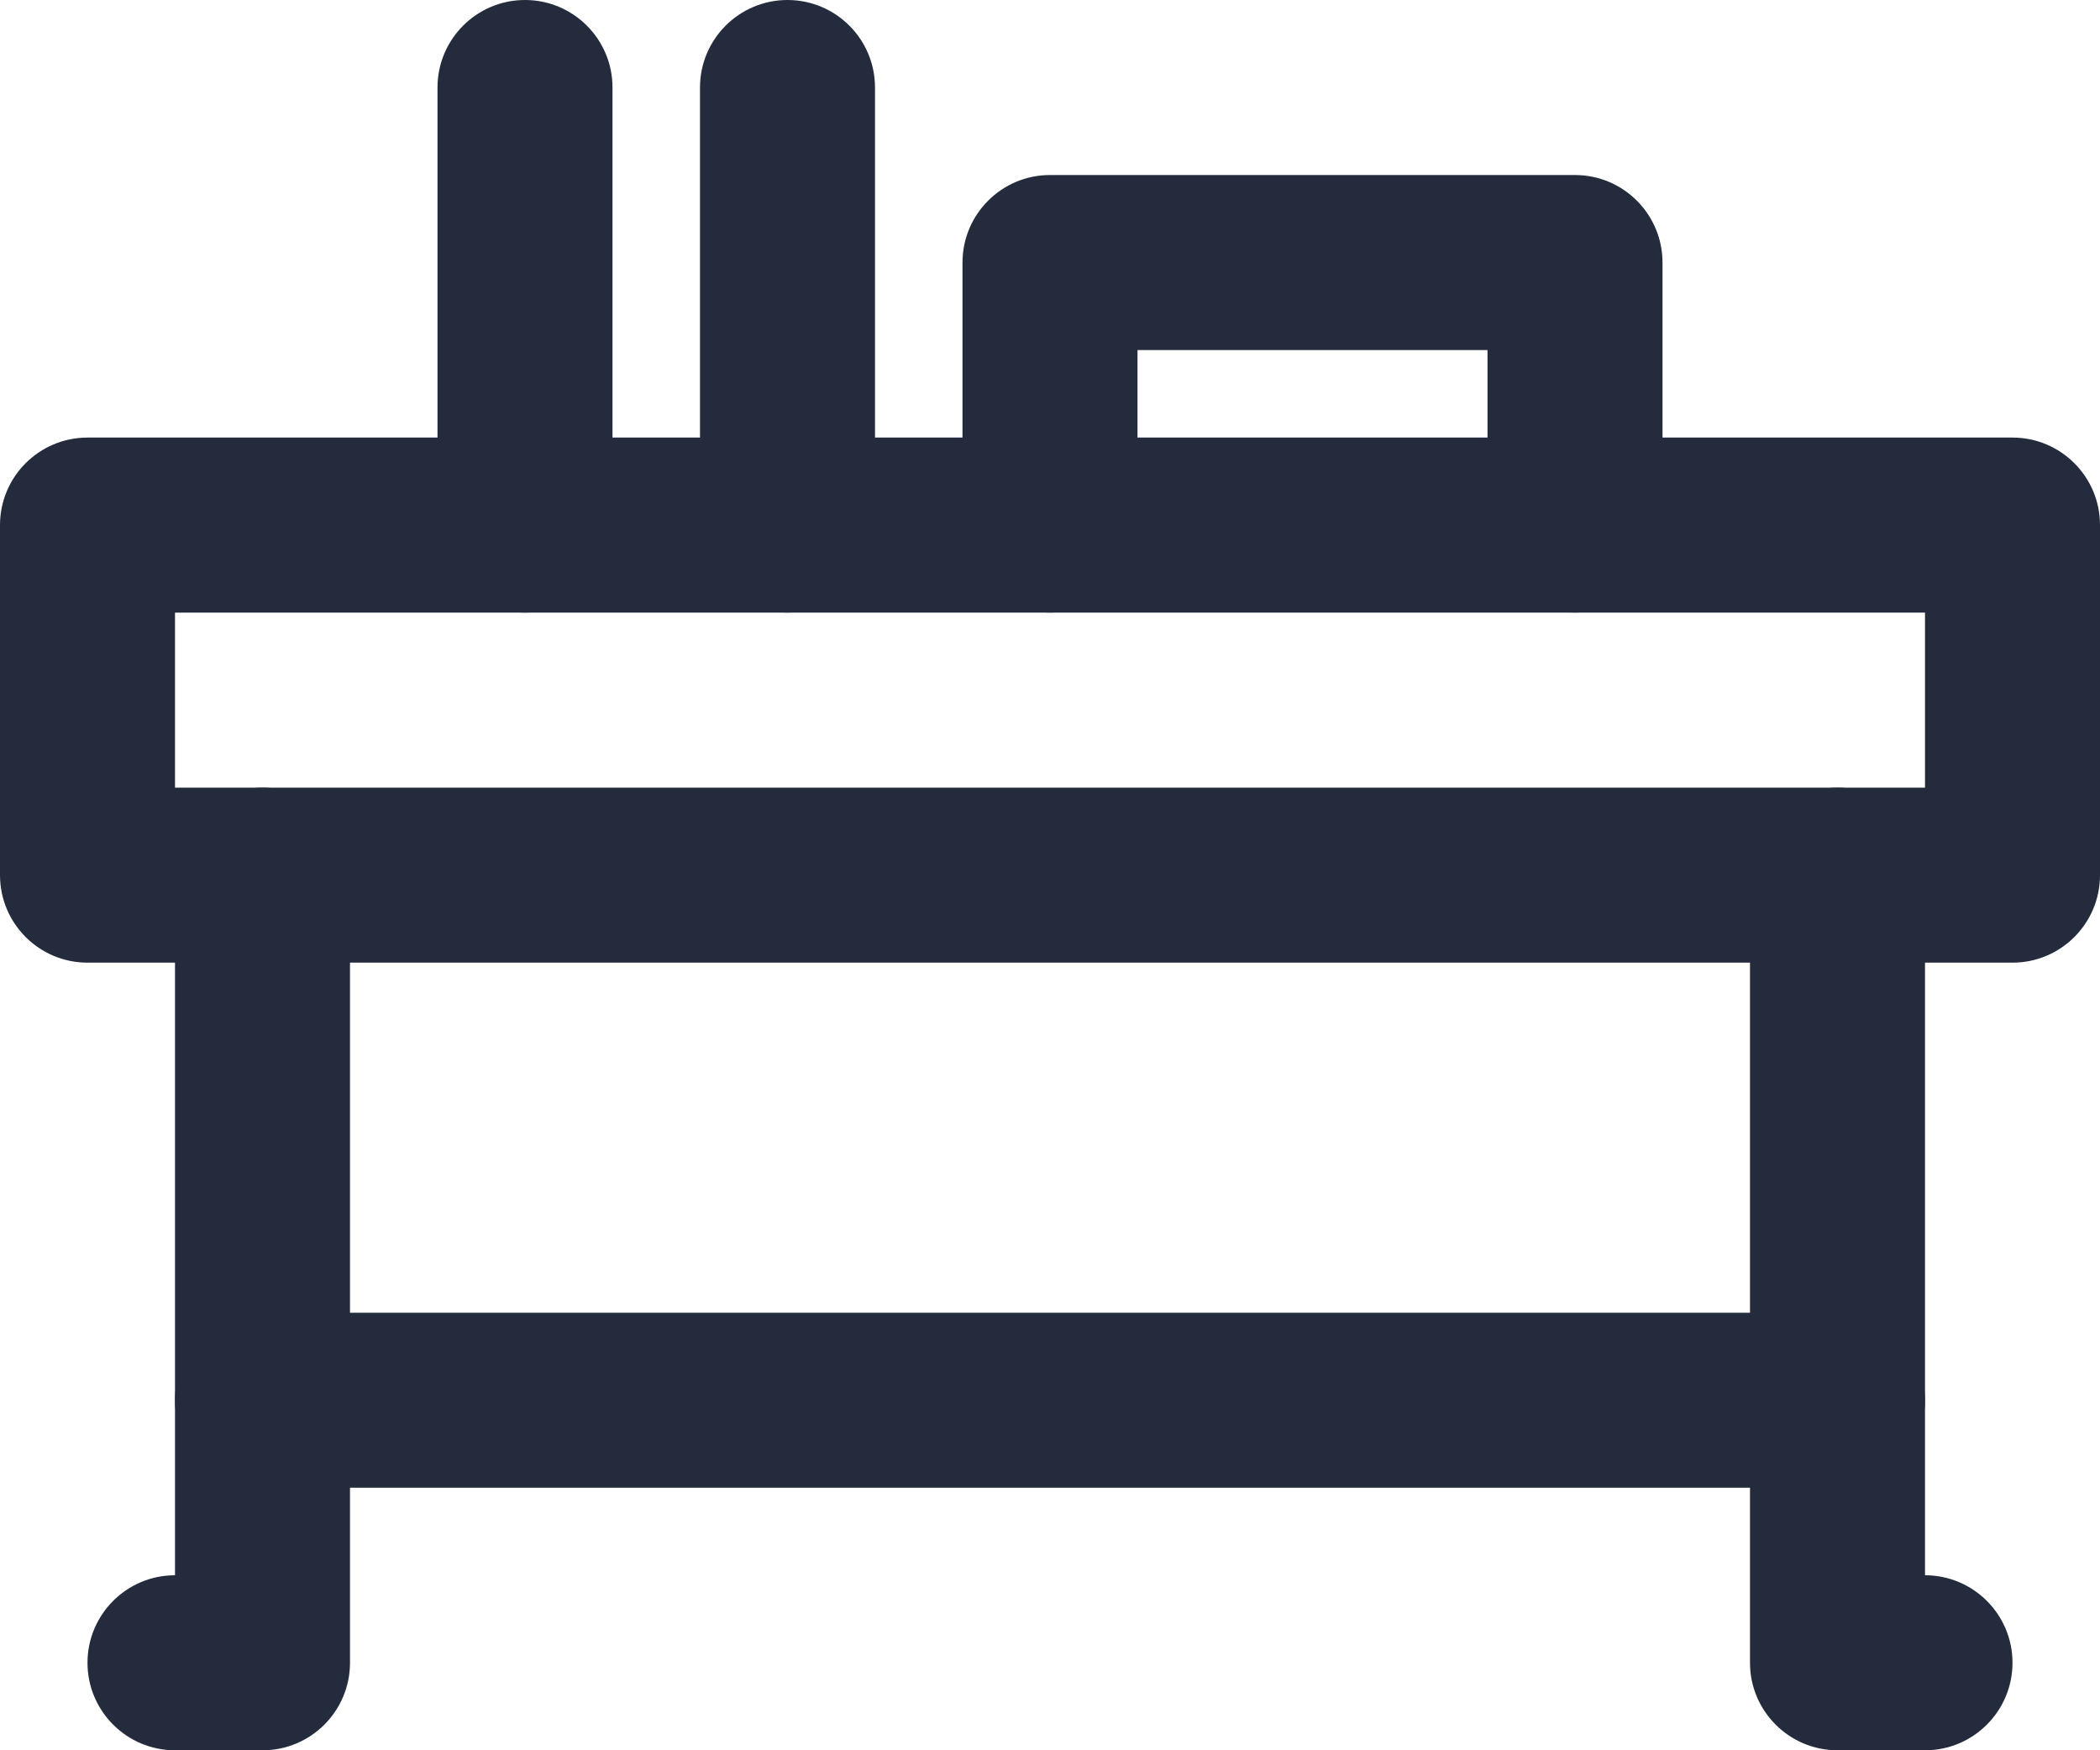
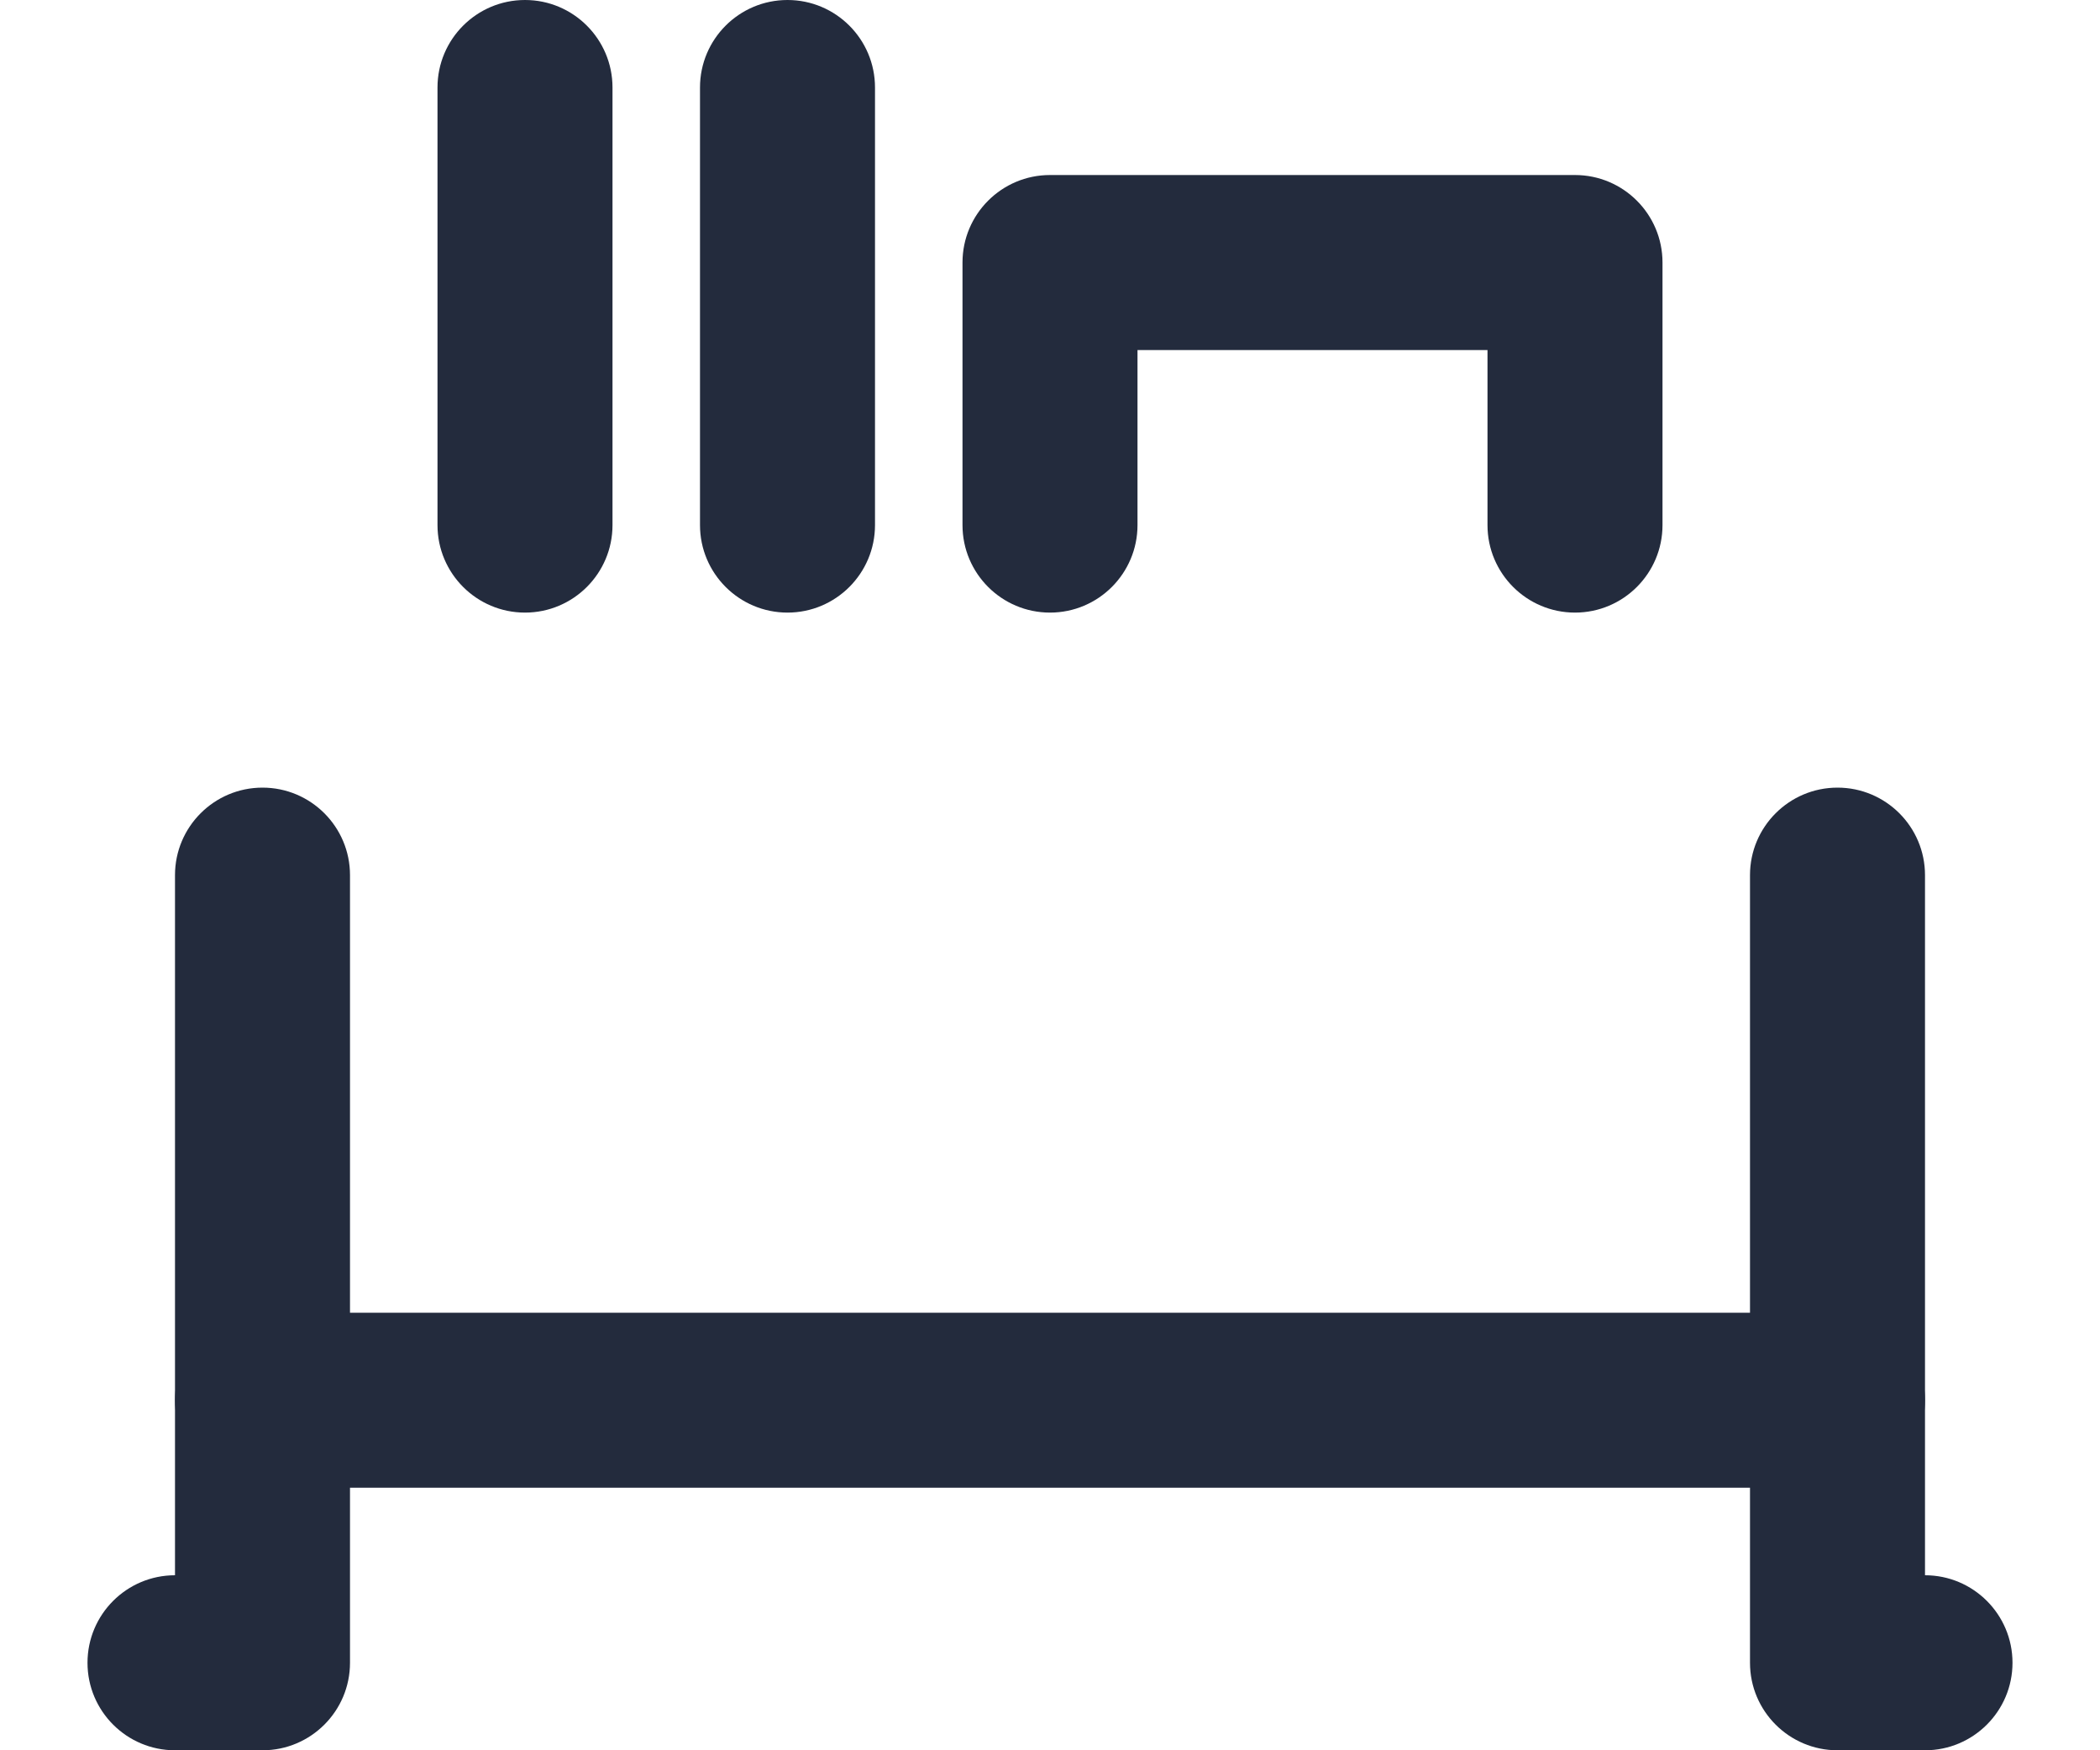
<svg xmlns="http://www.w3.org/2000/svg" width="24" height="20" viewBox="0 0 24 20" fill="none">
-   <path fill-rule="evenodd" clip-rule="evenodd" d="M1 11H23C23.552 11 24 10.552 24 10V6C24 5.448 23.552 5 23 5H1C0.448 5 0 5.448 0 6V10C0 10.552 0.448 11 1 11ZM22 9H2V7H22V9Z" fill="#232B3D" />
  <path d="M3 20H2C1.448 20 1 19.552 1 19C1 18.448 1.448 18 2 18V10C2 9.448 2.448 9 3 9C3.552 9 4 9.448 4 10V19C4 19.552 3.552 20 3 20Z" fill="#232B3D" />
  <path d="M22 20H21C20.448 20 20 19.552 20 19V10C20 9.448 20.448 9 21 9C21.552 9 22 9.448 22 10V18C22.552 18 23 18.448 23 19C23 19.552 22.552 20 22 20Z" fill="#232B3D" />
  <path d="M21 17H3C2.448 17 2 16.552 2 16C2 15.448 2.448 15 3 15H21C21.552 15 22 15.448 22 16C22 16.552 21.552 17 21 17Z" fill="#232B3D" />
  <path d="M6 7C5.448 7 5 6.552 5 6V1C5 0.448 5.448 0 6 0C6.552 0 7 0.448 7 1V6C7 6.552 6.552 7 6 7Z" fill="#232B3D" />
  <path d="M9 7C8.448 7 8 6.552 8 6V1C8 0.448 8.448 0 9 0C9.552 0 10 0.448 10 1V6C10 6.552 9.552 7 9 7Z" fill="#232B3D" />
  <path d="M18 7C17.448 7 17 6.552 17 6V4H13V6C13 6.552 12.552 7 12 7C11.448 7 11 6.552 11 6V3C11 2.448 11.448 2 12 2H18C18.552 2 19 2.448 19 3V6C19 6.552 18.552 7 18 7Z" fill="#232B3D" />
</svg>